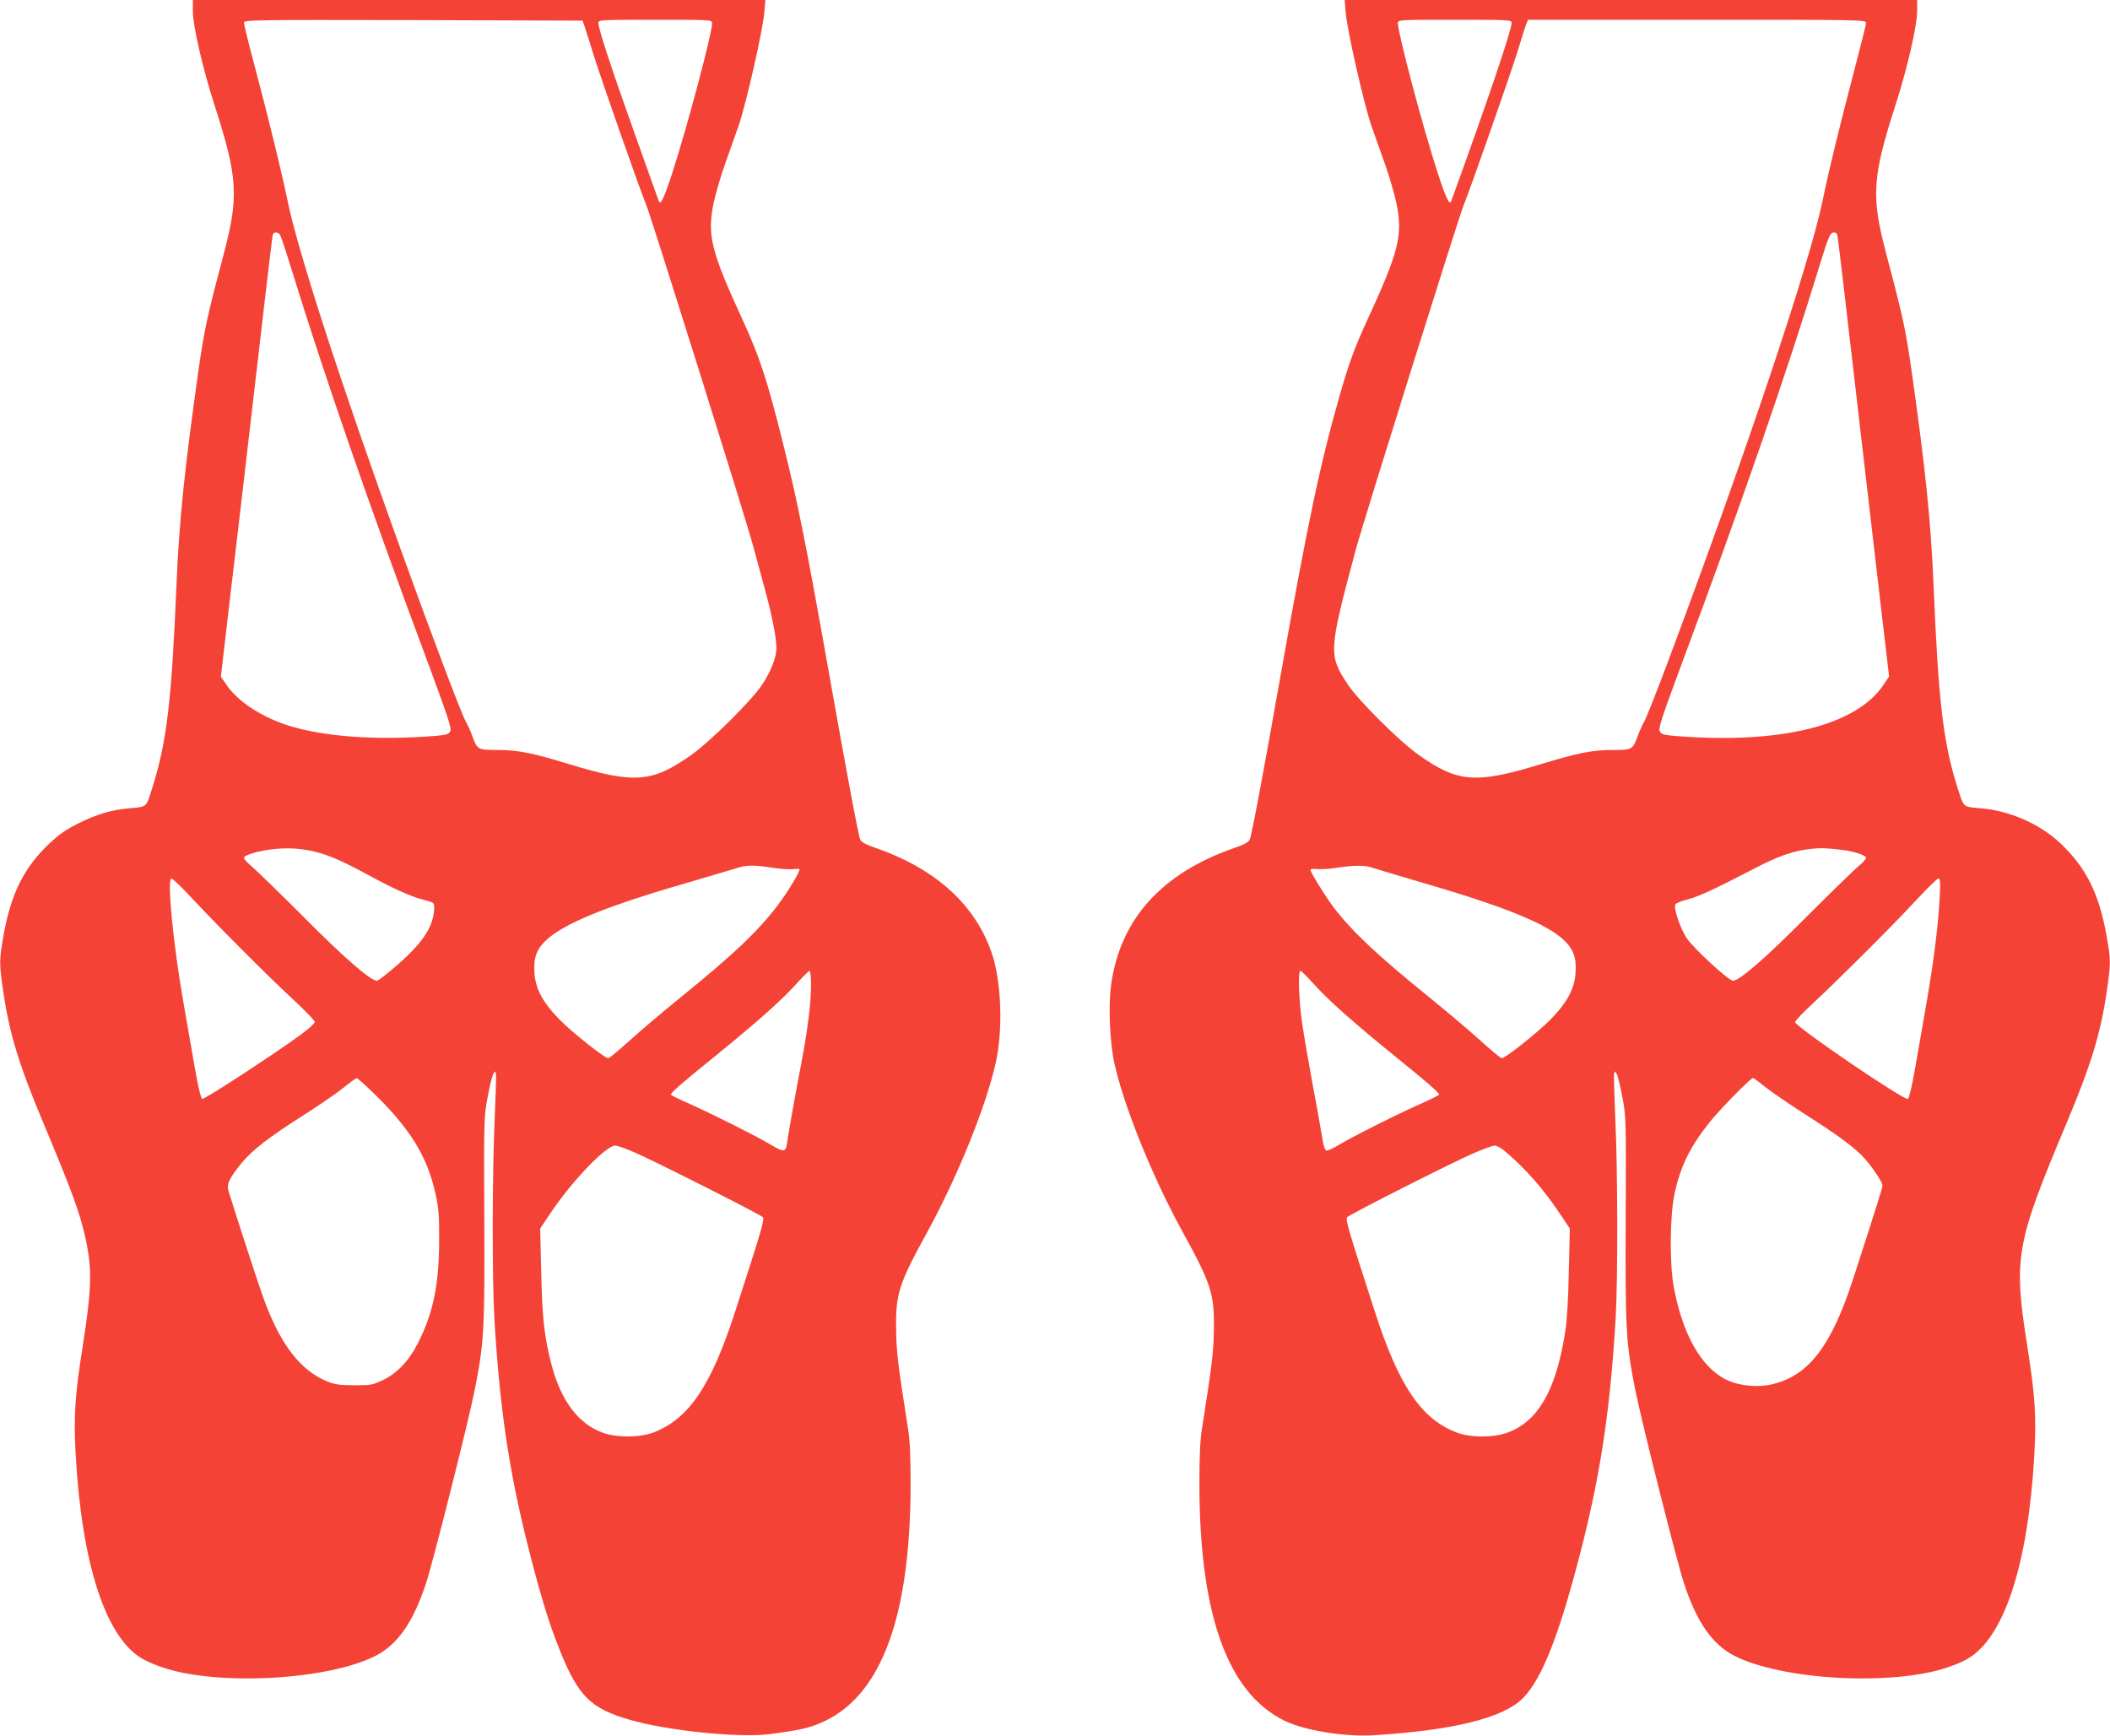
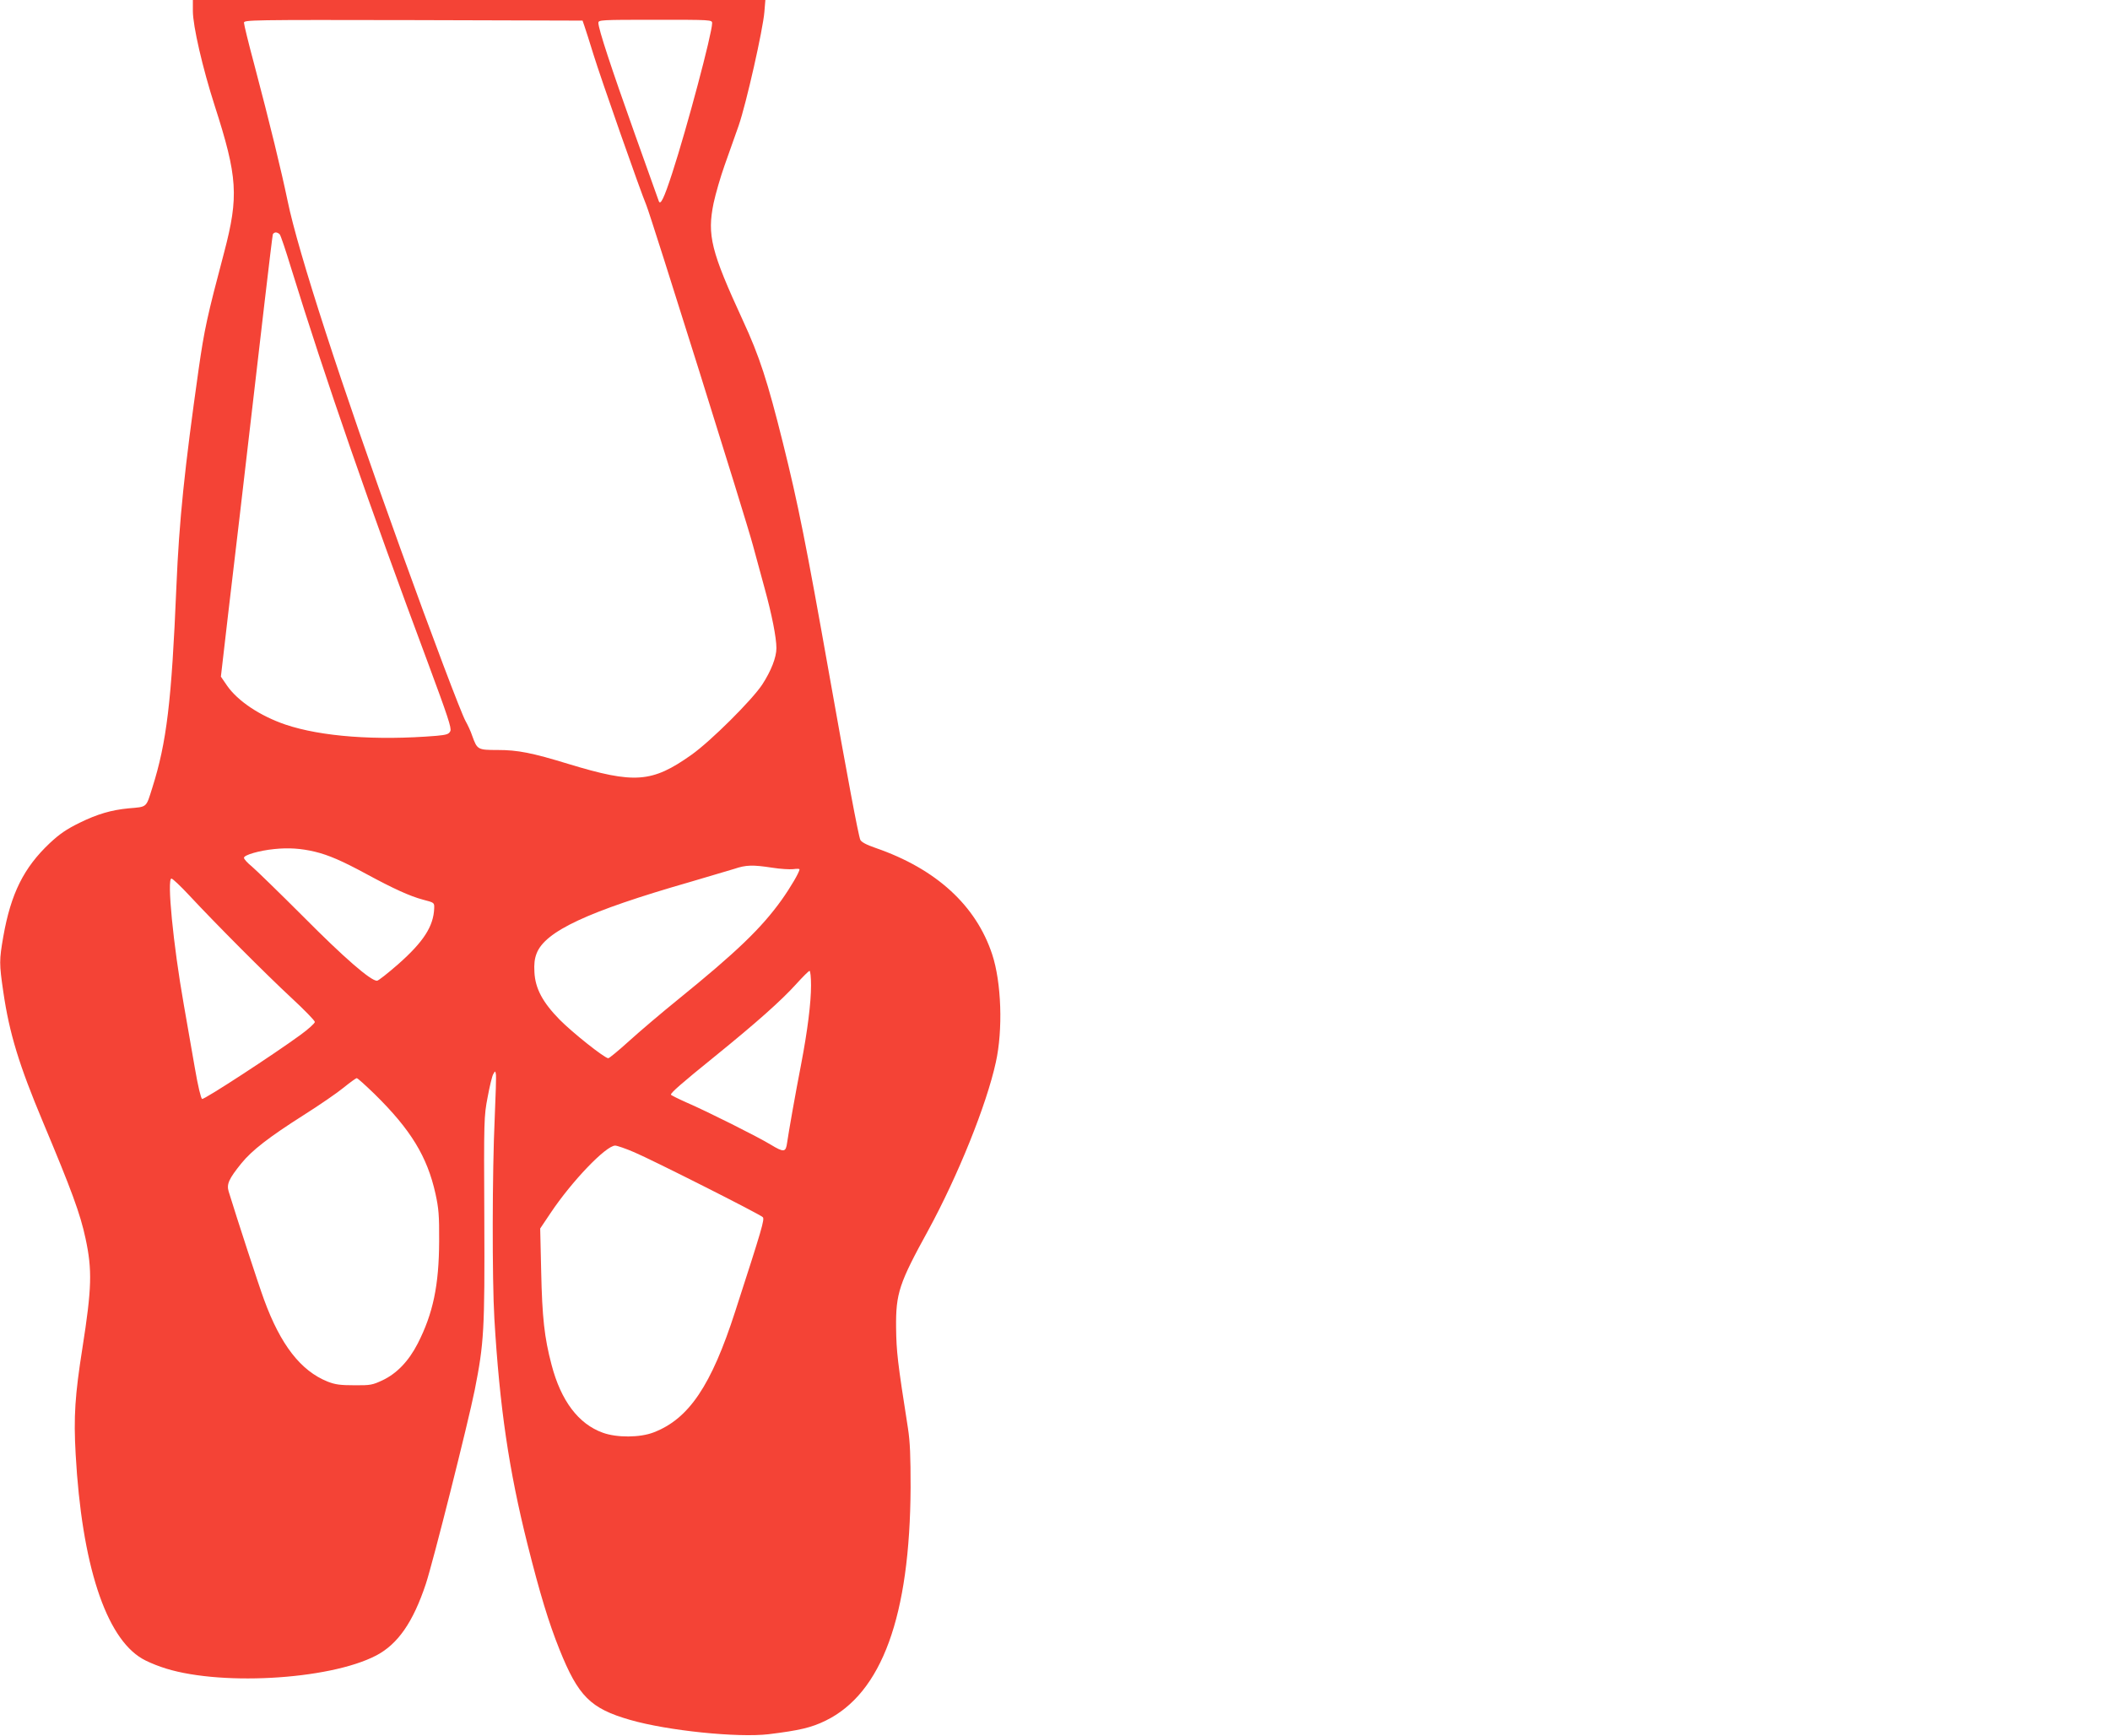
<svg xmlns="http://www.w3.org/2000/svg" version="1.0" width="1280pt" height="1053pt" viewBox="0 0 1280 1053" preserveAspectRatio="xMidYMid meet">
  <g transform="translate(0,1053) scale(0.1,-0.1)" fill="#f44336" stroke="none">
    <path d="M1170 10463 c0 -90 59 -346 132 -573 140 -434 147 -551 58 -890 -104 -392 -120 -467 -155 -710 -86 -608 -118 -915 -135 -1320 -29 -696 -59 -944 -146 -1219 -39 -123 -29 -115 -144 -125 -104 -10 -188 -34 -298 -88 -79 -39 -120 -67 -180 -123 -158 -149 -236 -306 -282 -567 -25 -144 -25 -164 0 -335 37 -254 96 -445 241 -791 172 -410 226 -555 258 -706 41 -190 38 -301 -19 -664 -45 -285 -54 -416 -41 -645 37 -666 182 -1111 404 -1240 23 -14 74 -36 112 -49 332 -119 1020 -82 1308 69 131 69 223 202 300 433 43 129 257 978 297 1178 56 284 61 360 58 1039 -3 603 -2 621 20 736 12 65 27 128 34 140 12 21 12 21 16 2 3 -11 -1 -132 -7 -270 -15 -320 -16 -976 -2 -1215 32 -538 88 -918 201 -1369 76 -302 128 -473 194 -638 114 -284 188 -358 428 -427 229 -66 653 -109 841 -87 187 23 259 40 345 82 342 167 512 635 516 1414 0 191 -3 276 -16 360 -64 407 -70 465 -72 610 -2 209 18 269 195 591 181 333 353 759 410 1019 44 198 34 485 -22 655 -98 297 -340 519 -708 646 -56 19 -86 36 -92 49 -12 27 -80 391 -188 1000 -140 789 -189 1037 -282 1410 -93 373 -142 524 -242 740 -194 421 -218 518 -178 713 12 56 42 160 67 230 25 70 63 178 85 240 46 133 148 585 156 690 l6 72 -1737 0 -1736 0 0 -67z m2376 -93 c7 -19 31 -96 54 -170 44 -143 285 -830 321 -915 28 -67 609 -1919 647 -2065 17 -63 49 -181 71 -261 43 -156 71 -297 71 -361 0 -56 -32 -138 -86 -221 -62 -94 -312 -343 -429 -426 -240 -170 -345 -178 -749 -55 -219 67 -305 84 -427 84 -121 0 -124 2 -154 85 -9 28 -28 68 -41 91 -26 46 -203 514 -396 1049 -360 997 -620 1798 -683 2105 -39 187 -106 463 -204 834 -34 126 -61 238 -61 248 0 17 35 18 1027 16 l1027 -3 12 -35z m774 19 c0 -61 -153 -636 -242 -909 -50 -154 -72 -199 -82 -169 -3 8 -69 192 -146 409 -142 398 -220 635 -220 671 0 18 11 19 345 19 342 0 345 0 345 -21z m-2623 -1281 c6 -7 36 -96 67 -198 212 -686 475 -1444 833 -2404 119 -321 143 -393 135 -411 -9 -19 -21 -23 -84 -29 -367 -30 -699 -5 -916 68 -155 53 -290 143 -355 237 l-37 54 44 380 c41 343 72 609 222 1900 25 215 47 396 49 403 2 6 11 12 18 12 8 0 19 -6 24 -12z m213 -3745 c83 -20 166 -56 310 -134 168 -91 267 -136 346 -157 69 -18 69 -18 68 -52 -4 -110 -65 -204 -219 -340 -63 -55 -120 -100 -128 -100 -39 0 -201 141 -447 389 -146 146 -287 283 -313 305 -26 21 -47 44 -47 52 0 17 93 44 184 53 87 9 161 4 246 -16z m2774 -97 c49 -8 106 -11 127 -9 22 3 39 3 39 -1 0 -17 -54 -109 -108 -185 -123 -172 -273 -316 -628 -604 -99 -80 -233 -194 -297 -252 -64 -58 -121 -105 -127 -105 -22 0 -217 155 -295 234 -103 105 -148 189 -153 288 -3 49 1 82 13 113 51 135 311 256 930 434 116 34 237 70 270 80 71 24 111 25 229 7z m-3536 -168 c159 -171 468 -481 619 -621 79 -73 143 -139 143 -147 0 -8 -40 -44 -88 -79 -160 -117 -583 -393 -596 -388 -7 3 -25 77 -44 188 -18 101 -48 274 -67 384 -65 368 -103 765 -75 765 7 0 56 -46 108 -102z m3772 -546 c0 -106 -21 -274 -60 -478 -36 -185 -76 -413 -85 -476 -8 -59 -19 -61 -100 -12 -77 47 -382 200 -507 254 -54 24 -98 46 -98 49 0 12 61 66 265 231 254 206 405 340 496 441 39 43 75 79 80 79 5 0 9 -40 9 -88z m-2648 -659 c220 -216 320 -380 370 -606 19 -87 23 -130 22 -287 -1 -268 -37 -439 -130 -621 -55 -107 -127 -182 -214 -223 -60 -28 -73 -31 -170 -30 -85 0 -116 4 -162 22 -163 65 -286 223 -386 497 -33 89 -165 494 -215 657 -13 44 1 76 77 170 64 79 167 159 378 293 95 60 204 135 243 167 38 31 74 57 79 57 5 1 53 -43 108 -96z m1577 -354 c106 -45 759 -374 778 -393 13 -11 -4 -69 -167 -572 -145 -450 -281 -652 -495 -734 -82 -32 -223 -33 -308 -2 -148 53 -254 194 -311 412 -44 166 -57 289 -63 566 l-6 261 63 94 c129 193 336 409 392 409 11 0 64 -18 117 -41z" />
-     <path d="M8163 10458 c8 -105 110 -557 156 -690 22 -62 60 -170 85 -240 25 -70 55 -174 67 -230 40 -195 16 -292 -178 -713 -74 -160 -110 -259 -162 -440 -123 -429 -197 -781 -362 -1710 -108 -612 -176 -973 -188 -1000 -6 -13 -36 -30 -92 -49 -443 -153 -695 -434 -749 -834 -17 -120 -7 -347 19 -467 56 -259 228 -686 410 -1019 177 -322 197 -382 195 -591 -2 -145 -8 -203 -72 -610 -13 -84 -16 -169 -16 -360 4 -779 174 -1247 516 -1414 122 -60 366 -99 545 -88 482 30 782 105 901 224 119 119 227 400 362 934 113 451 169 831 201 1369 14 239 13 894 -2 1215 -6 138 -10 259 -7 270 4 19 4 19 16 -2 7 -12 22 -75 34 -140 22 -115 23 -133 20 -736 -3 -679 2 -755 58 -1039 40 -200 254 -1049 297 -1178 77 -231 169 -364 300 -433 289 -151 975 -188 1308 -69 39 13 89 35 112 49 222 129 367 574 404 1240 13 229 4 360 -41 645 -87 551 -74 626 239 1370 145 346 204 537 241 791 25 171 25 191 0 335 -46 261 -124 418 -282 567 -124 116 -302 195 -478 211 -115 10 -105 2 -145 125 -87 275 -116 523 -145 1224 -17 397 -49 708 -135 1315 -35 243 -51 318 -155 710 -89 339 -82 456 58 890 73 227 132 483 132 573 l0 67 -1736 0 -1737 0 6 -72z m1007 -67 c0 -43 -146 -475 -366 -1080 -10 -30 -32 15 -82 169 -89 272 -242 849 -242 910 0 20 8 20 345 20 334 0 345 -1 345 -19z m2150 0 c0 -10 -30 -131 -66 -267 -94 -359 -157 -614 -198 -814 -82 -390 -462 -1524 -936 -2790 -67 -179 -132 -343 -144 -365 -13 -22 -31 -62 -41 -90 -30 -83 -33 -85 -154 -85 -122 0 -210 -18 -427 -84 -402 -123 -509 -115 -749 55 -116 82 -366 331 -429 427 -118 179 -117 200 50 822 44 164 624 2015 653 2085 37 89 278 776 326 930 25 83 50 160 55 173 l10 22 1025 0 c1000 0 1025 0 1025 -19z m-175 -1283 c4 -12 33 -255 175 -1483 33 -286 78 -673 100 -860 l40 -339 -37 -55 c-170 -247 -633 -358 -1271 -305 -63 6 -75 10 -84 29 -8 18 16 90 135 411 359 961 635 1758 837 2419 54 176 63 195 87 195 7 0 16 -6 18 -12z m21 -3733 c74 -8 154 -33 154 -49 0 -8 -21 -31 -47 -52 -26 -22 -167 -159 -313 -305 -246 -248 -408 -389 -447 -389 -26 0 -239 196 -281 259 -39 59 -79 177 -69 204 3 7 36 21 73 30 67 17 169 64 413 191 138 72 230 104 329 115 66 8 84 7 188 -4z m-2835 -111 c24 -8 152 -46 284 -85 633 -184 879 -299 930 -434 12 -31 16 -64 13 -113 -5 -99 -50 -183 -153 -288 -78 -79 -273 -234 -295 -234 -6 0 -63 47 -127 105 -64 58 -198 172 -297 252 -331 268 -479 407 -594 556 -50 66 -142 214 -142 230 0 5 16 7 38 5 20 -3 73 0 117 7 114 17 176 17 226 -1z m3435 -191 c-9 -168 -38 -392 -81 -638 -19 -110 -49 -283 -67 -384 -18 -105 -37 -185 -44 -188 -25 -9 -684 439 -684 466 0 8 46 57 103 109 170 159 480 468 620 619 73 79 138 143 146 143 12 0 13 -22 7 -127z m-3797 -512 c91 -101 242 -235 496 -441 204 -165 265 -219 265 -231 0 -3 -44 -25 -97 -49 -126 -54 -431 -207 -508 -254 -33 -20 -67 -36 -76 -36 -12 0 -20 23 -33 108 -10 59 -35 201 -57 315 -21 115 -48 270 -59 345 -21 141 -27 322 -11 322 5 0 41 -36 80 -79z m2739 -625 c37 -30 146 -104 242 -166 206 -131 305 -205 362 -269 48 -54 108 -144 108 -163 0 -12 -27 -100 -177 -563 -132 -407 -266 -585 -484 -641 -91 -23 -202 -14 -283 24 -153 72 -269 275 -322 563 -27 143 -24 432 4 565 36 167 92 283 211 433 58 74 251 271 265 271 4 0 37 -24 74 -54z m-1581 -388 c125 -105 234 -229 333 -377 l63 -94 -6 -261 c-3 -164 -11 -300 -22 -366 -55 -354 -165 -545 -352 -612 -85 -31 -227 -30 -308 2 -214 82 -350 284 -495 734 -163 503 -180 561 -167 572 19 19 638 332 760 385 62 27 122 49 134 49 12 0 39 -14 60 -32z" />
  </g>
</svg>